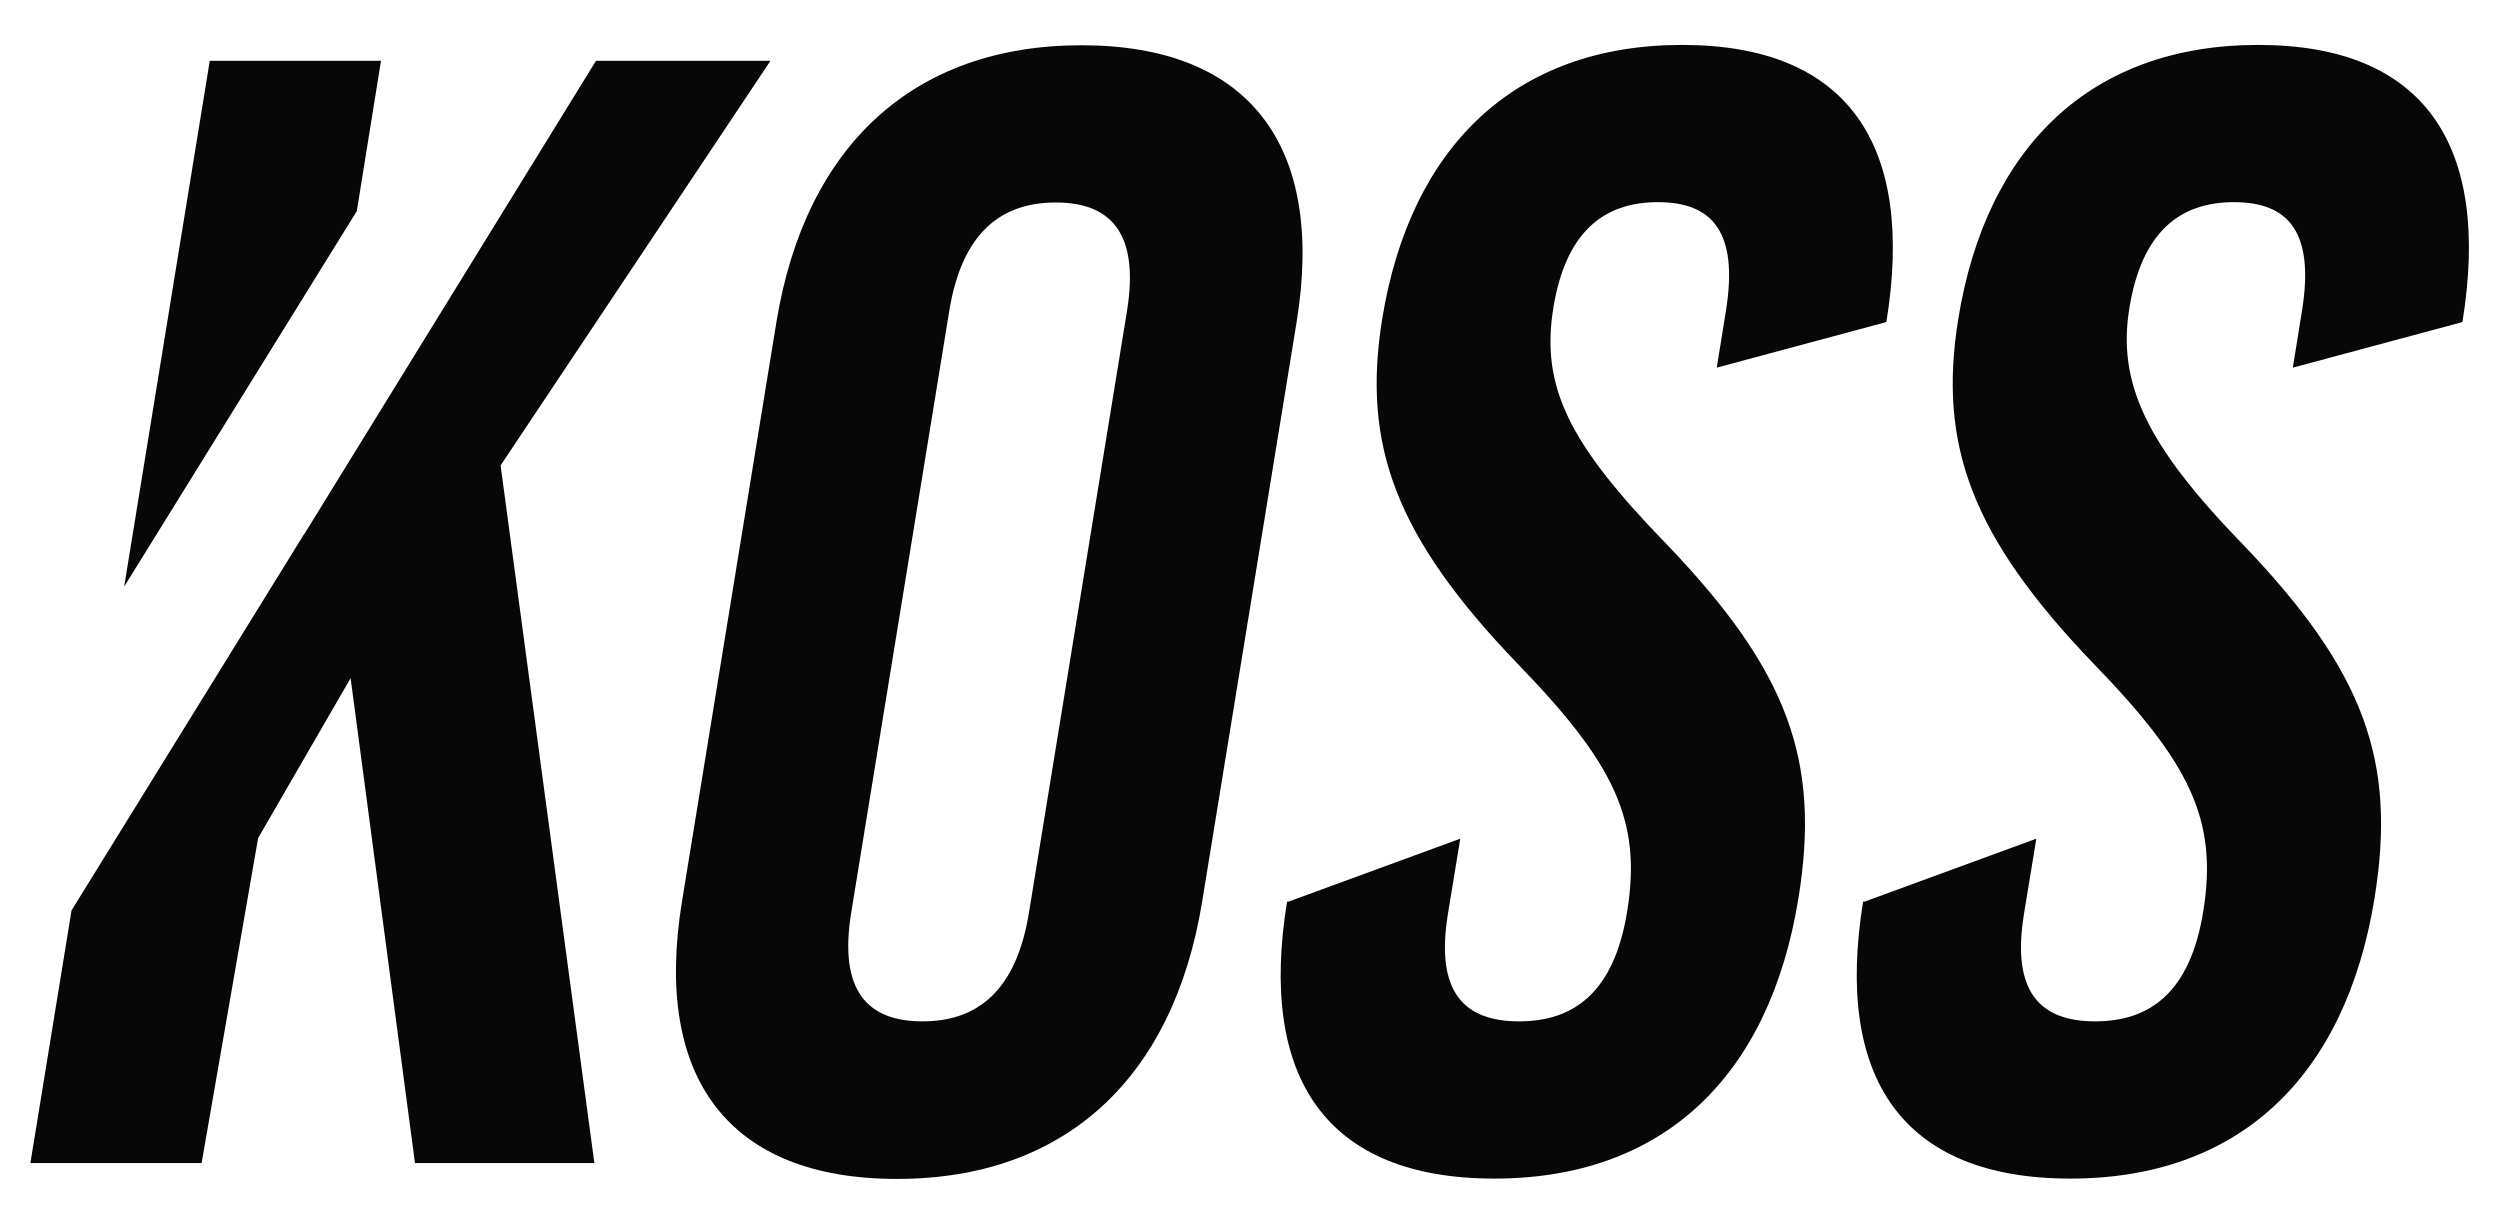
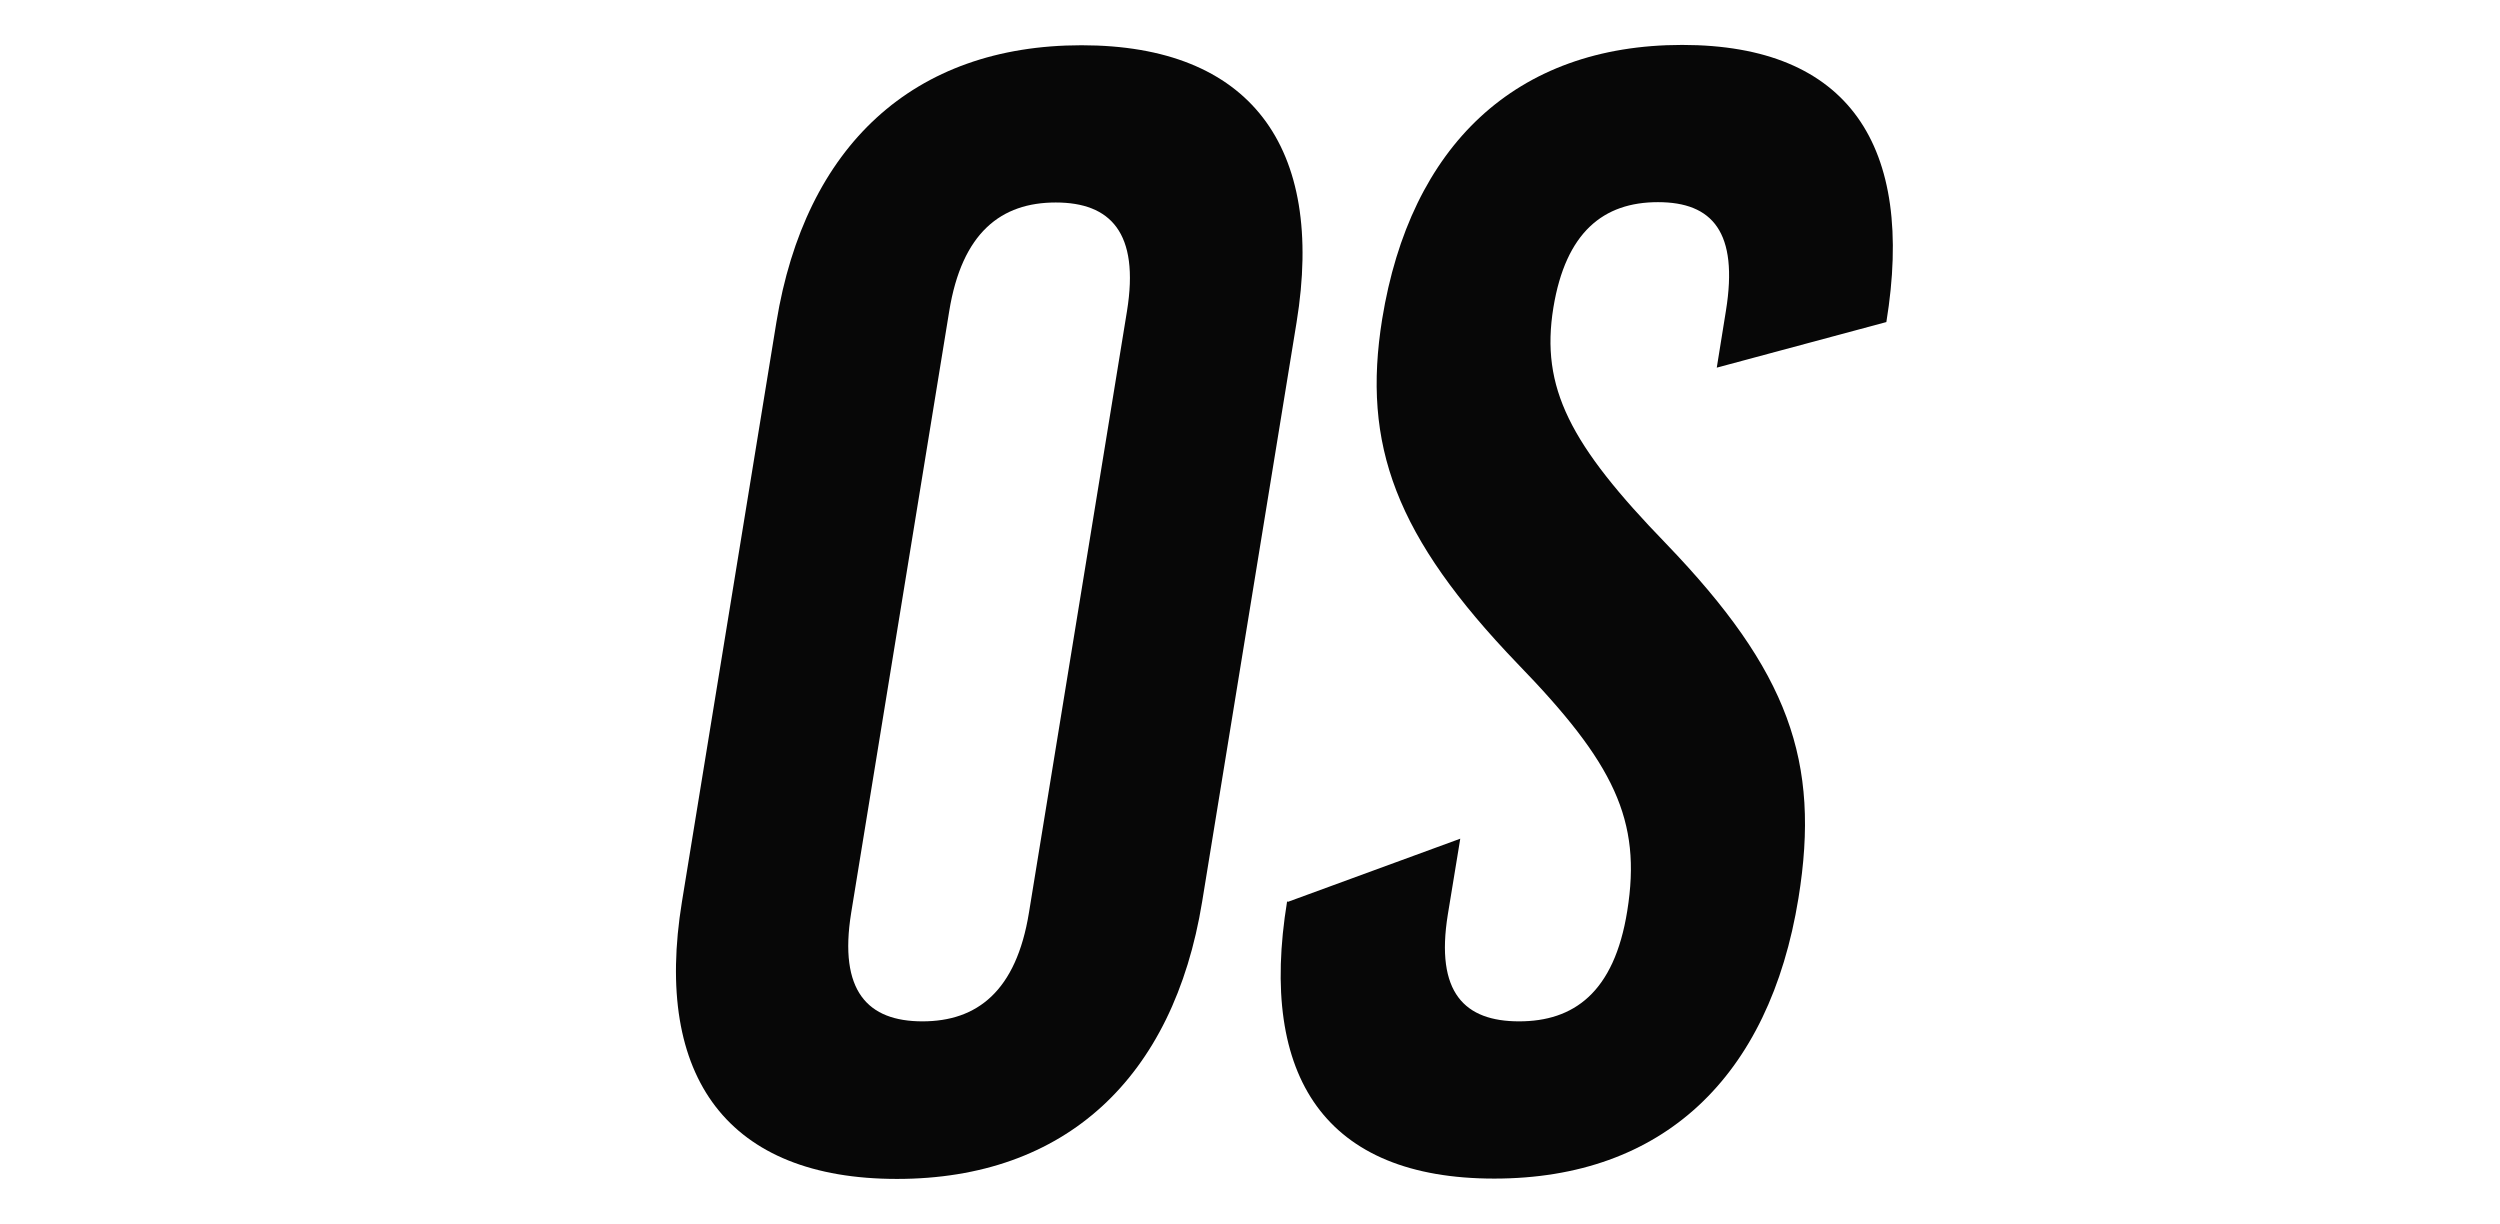
<svg xmlns="http://www.w3.org/2000/svg" width="968" height="474" viewBox="0 0 968 474" fill="none">
  <path d="M264.046 349.169L300.61 124.831C311.744 56.532 353.622 17.522 418.779 17.522C483.937 17.522 513.163 56.532 502.029 124.831L465.465 349.169C454.331 417.468 412.453 456.478 347.296 456.478C282.138 456.478 252.912 417.468 264.046 349.169ZM398.41 353.39L436.365 120.482C441.3 90.042 429.913 78.403 408.784 78.403C387.656 78.403 372.473 90.042 367.539 120.482L329.583 353.39C324.649 383.83 336.036 395.469 357.164 395.469C378.293 395.469 393.475 383.83 398.41 353.39Z" fill="#070707" />
-   <path d="M498.74 349.169L565.415 324.74L560.608 354.029C555.673 384.469 567.187 395.469 588.189 395.469C609.191 395.469 625.006 384.469 630.067 352.75C635.76 317.45 624.879 295.451 587.683 257.08C540.238 207.711 527.333 172.282 535.177 123.552C546.058 56.532 586.797 17.395 651.322 17.395C715.847 17.395 741.53 56.404 730.397 124.703L664.733 142.353L668.276 120.355C673.21 89.914 663.088 78.275 641.96 78.275C620.831 78.275 606.281 89.914 601.473 119.076C596.413 150.155 607.926 172.154 645.123 210.525C692.567 259.894 704.966 294.683 696.363 347.762C685.103 417.212 643.731 456.35 578.573 456.35C513.416 456.35 487.226 417.34 498.36 349.041L498.74 349.169Z" fill="#070707" />
-   <path d="M721.793 349.169L788.469 324.74L783.661 354.029C778.727 384.469 790.24 395.469 811.243 395.469C832.245 395.469 848.06 384.469 853.12 352.75C858.814 317.45 847.933 295.451 810.736 257.08C763.292 207.711 750.387 172.282 758.231 123.552C769.112 56.532 809.851 17.395 874.376 17.395C938.901 17.395 964.584 56.404 953.45 124.703L887.787 142.353L891.329 120.355C896.264 89.914 886.142 78.275 865.013 78.275C843.885 78.275 829.335 89.914 824.527 119.076C819.719 148.237 830.98 172.154 868.176 210.525C915.621 259.894 928.02 294.683 919.417 347.762C908.156 417.212 866.785 456.35 801.627 456.35C736.469 456.35 710.28 417.34 721.414 349.041L721.793 349.169Z" fill="#070707" />
-   <path d="M138.159 81.728L147.522 23.534H81.225L48.077 227.152L138.159 81.728Z" fill="#070707" />
-   <path d="M193.828 180.212L298.333 23.534H230.771L117.663 207.071V206.943L27.708 352.494L11.766 450.338H78.062L99.95 324.484L135.755 262.58L160.68 450.338H230.139L193.828 180.212Z" fill="#070707" />
+   <path d="M498.74 349.169L565.415 324.74L560.608 354.029C555.673 384.469 567.187 395.469 588.189 395.469C609.191 395.469 625.006 384.469 630.067 352.75C635.76 317.45 624.879 295.451 587.683 257.08C540.238 207.711 527.333 172.282 535.177 123.552C546.058 56.532 586.797 17.395 651.322 17.395C715.847 17.395 741.53 56.404 730.397 124.703L664.733 142.353L668.276 120.355C673.21 89.914 663.088 78.275 641.96 78.275C620.831 78.275 606.281 89.914 601.473 119.076C596.413 150.155 607.926 172.154 645.123 210.525C692.567 259.894 704.966 294.683 696.363 347.762C685.103 417.212 643.731 456.35 578.573 456.35C513.416 456.35 487.226 417.34 498.36 349.041Z" fill="#070707" />
</svg>